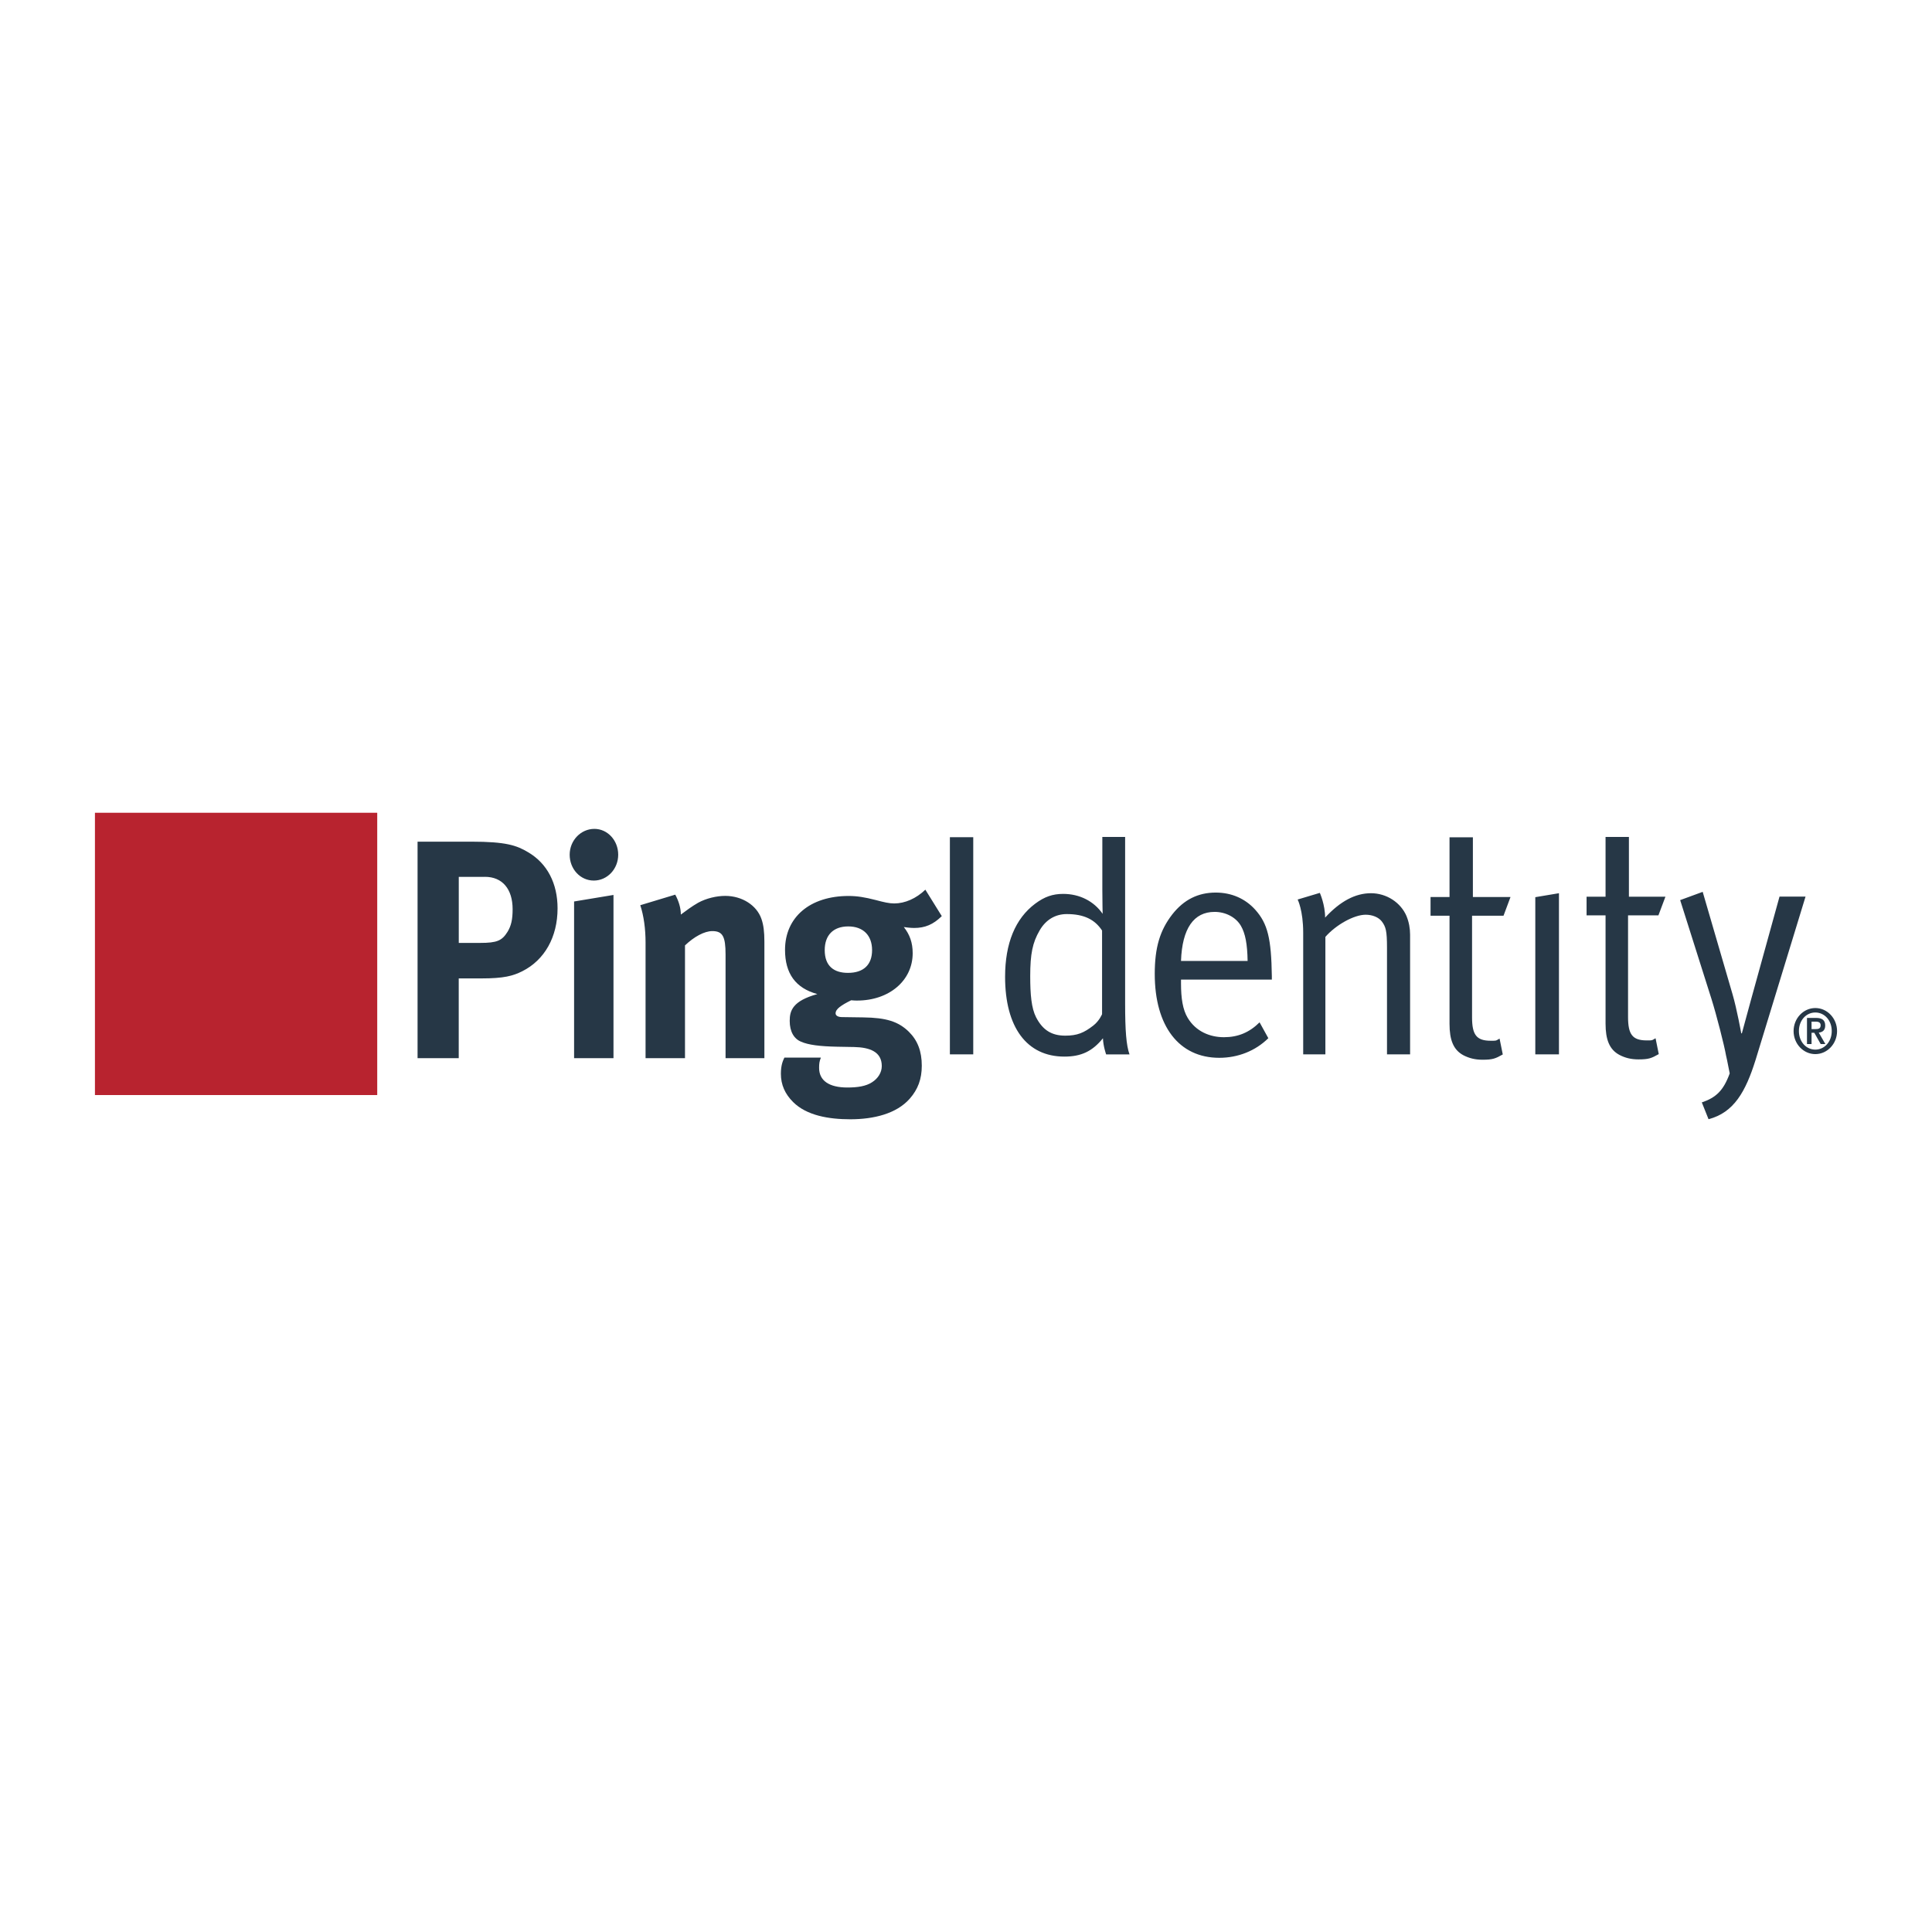
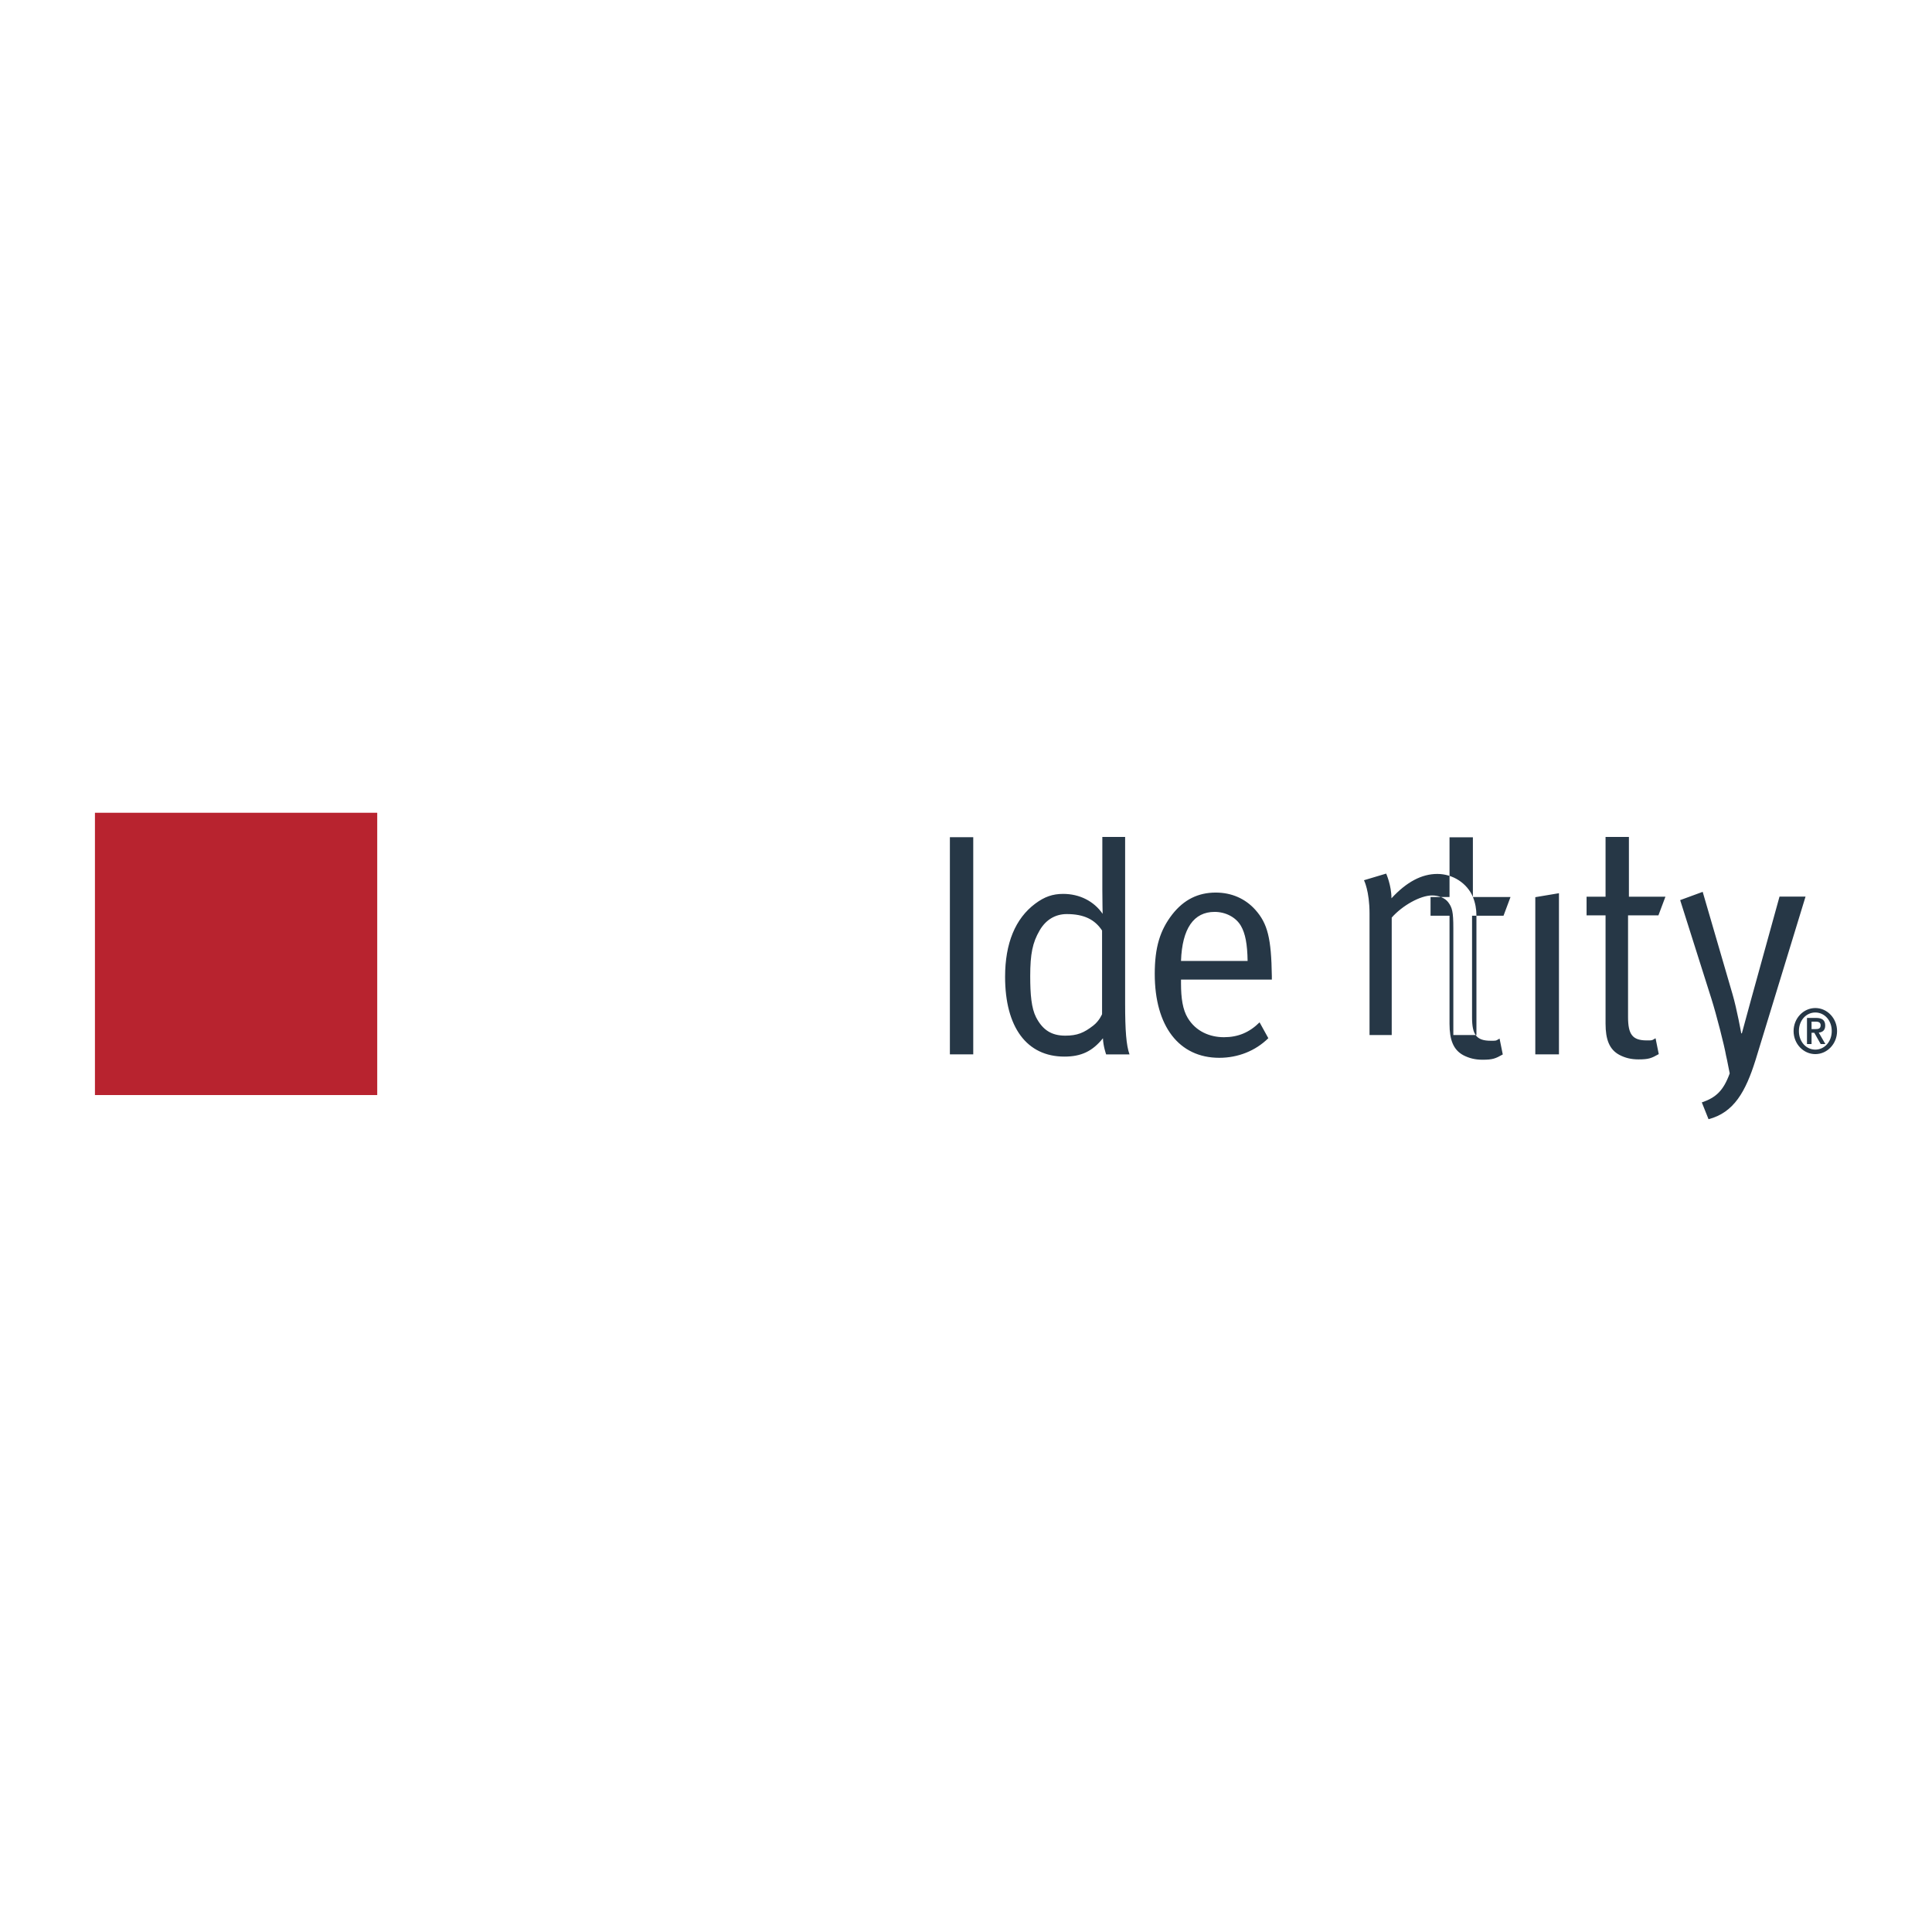
<svg xmlns="http://www.w3.org/2000/svg" id="Layer_1" data-name="Layer 1" viewBox="0 0 512 512">
  <defs>
    <style>
      .cls-1 {
        fill: #263746;
      }

      .cls-1, .cls-2 {
        fill-rule: evenodd;
        stroke-width: 0px;
      }

      .cls-2 {
        fill: #b8232f;
      }
    </style>
  </defs>
  <g id="Navigation">
    <g id="Unified-Header-Signed-Out">
      <g id="Stacked-Group">
        <g id="Group">
          <g id="PingIdentity_Logo_H" data-name="PingIdentity Logo H">
            <polygon id="Fill-1" class="cls-2" points="25.16 290.2 99.97 290.2 99.97 215.39 25.16 215.39 25.16 290.2" />
-             <path id="Fill-3" class="cls-1" d="M406.87,237.76l6.27-1.05v42.7h-6.27v-41.65ZM431.45,242.58v26.93c0,4.62,1.16,6.21,4.95,6.21,1.71,0,1.26.02,2.34-.57l.85,4.2c-1.94,1.09-2.65,1.4-5.36,1.4-2.01,0-3.56-.41-5.03-1.17-2.71-1.43-3.71-4.11-3.71-8.31v-28.69h-5.03v-4.95h5.03v-15.83h6.19v15.83h9.68l-1.86,4.95h-8.05ZM481.08,278.16c-2.41,0-4.35-2.06-4.35-4.92s1.94-4.92,4.35-4.92,4.35,2.06,4.35,4.92-1.95,4.92-4.35,4.92ZM481.08,267.14c-3.17,0-5.76,2.74-5.76,6.11s2.59,6.1,5.76,6.1,5.76-2.74,5.76-6.1-2.58-6.11-5.76-6.11ZM480.08,272.72v-1.98h1.08c.62,0,1.33.13,1.33.95,0,.93-.62,1.03-1.34,1.03h-1.07ZM483.7,271.79c0-1.46-.85-2.03-2.41-2.03h-2.42v6.92h1.21v-2.98h.73l1.69,2.98h1.24l-1.75-3.03c1.07-.11,1.71-.68,1.71-1.86ZM478.48,237.63l-13.24,43.28c-2.63,8.39-5.73,13.93-12.46,15.69l-1.78-4.45c3.77-1.28,5.74-3.14,7.39-7.69-.62-3.3-.97-4.73-.97-4.73-.46-2.68-2.55-10.83-3.87-15.02l-8.29-26.17,5.97-2.19,7.9,27.1c1.16,3.95,2.32,10.4,2.32,10.4h.16s1.47-5.37,2.4-8.81l7.58-27.43h6.89ZM292.06,268.76s-.7,1.76-2.32,3.02c-2.48,1.93-4.26,2.68-7.43,2.68-3.56,0-5.96-1.43-7.74-4.87-1.24-2.43-1.55-6.04-1.55-10.91,0-5.87.62-8.89,2.48-12.08,1.63-2.85,4.18-4.36,7.2-4.36,4.56,0,7.43,1.43,9.36,4.36v22.15ZM298.17,221.8h-6.04v13.91c0,3.02.08,6.46.08,6.46-2.32-3.36-6.12-5.28-10.45-5.28-2.79,0-4.96.75-7.43,2.6-5.26,3.94-7.97,10.48-7.97,19.38,0,13.34,5.73,21.14,15.71,21.14,4.49,0,7.44-1.42,10.22-4.86.08,2.17.85,4.28.85,4.28h6.19c-.86-2.44-1.16-6.3-1.16-13.5v-44.11ZM390.34,237.72h9.96l-1.85,4.95h-8.34v26.93c0,4.62,1.16,6.21,4.95,6.21,1.71,0,1.26.02,2.34-.57l.85,4.2c-1.94,1.09-2.65,1.4-5.37,1.4-2.01,0-3.56-.42-5.03-1.17-2.71-1.43-3.71-4.11-3.71-8.31v-28.69h-5.03v-4.95h5.03v-15.83h6.19v15.83ZM372.76,242.83c.62,1.51.93,3.19.93,4.87v31.71h-6.12v-28.28c0-4.45-.31-5.53-1.39-6.96-.85-1.09-2.48-1.76-4.26-1.76-3.1,0-7.89,2.69-10.68,5.87v31.13h-5.88v-32.22c0-5.96-1.47-8.81-1.47-8.81l5.88-1.76s1.4,3.1,1.4,6.55c4.02-4.36,8.04-6.46,12.15-6.46s7.9,2.44,9.45,6.12ZM312.98,254.66c.3-8.64,3.4-13,8.9-13,2.95,0,5.65,1.43,6.97,3.69,1.16,2.01,1.71,4.78,1.78,9.31h-17.64ZM322.19,236.54c-4.65,0-8.44,1.85-11.53,5.79-3.25,4.2-4.64,8.73-4.64,15.77,0,13.84,6.42,22.23,17.1,22.23,4.96,0,9.6-1.84,13-5.2l-2.32-4.2c-2.71,2.69-5.72,3.94-9.44,3.94s-7.43-1.51-9.6-5.11c-1.32-2.18-1.78-5.2-1.78-9.14v-1.01h24.07v-.92c-.15-9.98-1.09-13.92-4.41-17.62-2.64-2.93-6.27-4.53-10.45-4.53ZM251.73,279.41h6.19v-57.55h-6.19v57.55Z" />
-             <path id="Path-2" class="cls-1" d="M245.22,235.76l4.36,7.02c-2.26,2.23-4.44,3.14-7.33,3.14-1.01,0-2.11-.16-2.73-.24,1.56,1.97,2.35,4.12,2.35,6.93,0,7.26-6.24,12.55-14.74,12.55-.47,0-.78,0-1.56-.08-2.65,1.32-4.13,2.31-4.13,3.47,0,.58.62.99,1.71.99h0l5.62.08c6.08.08,9.27,1.07,12.08,3.8,2.34,2.31,3.43,5.2,3.43,9,0,3.55-1.02,6.27-3.2,8.75-3.5,3.97-9.51,5.45-15.75,5.45-5.69,0-11.54-.99-15.12-4.54-2.18-2.14-3.27-4.63-3.27-7.51,0-2.31.54-3.47.93-4.29h9.67c-.39.99-.47,1.57-.47,2.72,0,3.39,2.66,5.2,7.49,5.2,2.65,0,4.91-.32,6.55-1.4,1.56-.99,2.57-2.56,2.57-4.29,0-3.79-3.19-4.95-7.33-5.04h0l-4.44-.08c-4.68-.09-7.71-.49-9.59-1.32-1.87-.74-3.04-2.64-3.04-5.53,0-2.72.78-5.29,7.33-7.1-5.77-1.57-8.57-5.45-8.57-11.72,0-8.67,6.63-14.28,16.84-14.28,2.26,0,4.29.33,7.17,1.07,2.18.58,3.58.91,4.91.91,2.88,0,5.85-1.32,8.26-3.64h0ZM178.95,237.09c.94,1.74,1.48,3.55,1.48,5.28,1.56-1.16,2.88-2.15,4.6-3.14,2.1-1.15,4.83-1.81,7.17-1.81,4.44,0,8.34,2.47,9.59,6.11.55,1.57.78,3.38.78,6.02v30.88h-10.29v-27.49c0-4.79-.78-6.19-3.51-6.19-2.1,0-4.83,1.49-7.24,3.79v29.89h-10.45v-30.63c0-3.63-.47-7.1-1.4-9.91l9.27-2.8ZM162.58,237.16v43.27h-10.44v-41.53l10.44-1.73ZM124.92,223.05c9.2,0,12.01.99,15.05,2.81,5.06,2.97,7.79,8.26,7.79,14.86,0,7.59-3.43,13.7-9.35,16.67-2.5,1.24-4.84,1.9-10.84,1.9h-6v21.14h-10.91v-57.38h14.26ZM224.8,245.51c-3.97,0-6.24,2.32-6.24,6.28,0,4.29,2.5,6.03,6.16,6.03,4.13,0,6.39-2.14,6.39-6.03s-2.34-6.28-6.32-6.28ZM128.51,232.38h-6.93v17.5h5.69c4.44,0,5.77-.58,7.25-2.97.94-1.56,1.33-3.22,1.33-5.95,0-5.37-2.73-8.59-7.33-8.59h0ZM157.51,219.66c3.51,0,6.32,3.06,6.32,6.85s-2.89,6.85-6.47,6.85-6.39-3.06-6.39-6.85,2.96-6.85,6.55-6.85Z" />
+             <path id="Fill-3" class="cls-1" d="M406.87,237.76l6.27-1.05v42.7h-6.27v-41.65ZM431.45,242.58v26.93c0,4.62,1.16,6.21,4.95,6.21,1.71,0,1.26.02,2.34-.57l.85,4.2c-1.94,1.09-2.65,1.4-5.36,1.4-2.01,0-3.56-.41-5.03-1.17-2.71-1.43-3.71-4.11-3.71-8.31v-28.69h-5.03v-4.95h5.03v-15.83h6.19v15.83h9.68l-1.86,4.95h-8.05ZM481.08,278.16c-2.41,0-4.35-2.06-4.35-4.92s1.94-4.92,4.35-4.92,4.35,2.06,4.35,4.92-1.95,4.92-4.35,4.92ZM481.08,267.14c-3.17,0-5.76,2.74-5.76,6.11s2.59,6.1,5.76,6.1,5.76-2.74,5.76-6.1-2.58-6.11-5.76-6.11ZM480.08,272.72v-1.98h1.08c.62,0,1.33.13,1.33.95,0,.93-.62,1.03-1.34,1.03h-1.07ZM483.7,271.79c0-1.46-.85-2.03-2.41-2.03h-2.42v6.92h1.21v-2.98h.73l1.69,2.98h1.24l-1.75-3.03c1.07-.11,1.71-.68,1.71-1.86ZM478.48,237.63l-13.24,43.28c-2.63,8.39-5.73,13.93-12.46,15.69l-1.78-4.45c3.77-1.28,5.74-3.14,7.39-7.69-.62-3.3-.97-4.73-.97-4.73-.46-2.68-2.55-10.83-3.87-15.02l-8.29-26.17,5.97-2.19,7.9,27.1c1.16,3.95,2.32,10.4,2.32,10.4h.16s1.47-5.37,2.4-8.81l7.58-27.43h6.89ZM292.06,268.76s-.7,1.76-2.32,3.02c-2.48,1.93-4.26,2.68-7.43,2.68-3.56,0-5.96-1.43-7.74-4.87-1.24-2.43-1.55-6.04-1.55-10.91,0-5.87.62-8.89,2.48-12.08,1.63-2.85,4.18-4.36,7.2-4.36,4.56,0,7.43,1.43,9.36,4.36v22.15ZM298.17,221.8h-6.04v13.91c0,3.02.08,6.46.08,6.46-2.32-3.36-6.12-5.28-10.45-5.28-2.79,0-4.96.75-7.43,2.6-5.26,3.94-7.97,10.48-7.97,19.38,0,13.34,5.73,21.14,15.71,21.14,4.49,0,7.44-1.42,10.22-4.86.08,2.17.85,4.28.85,4.28h6.19c-.86-2.44-1.16-6.3-1.16-13.5v-44.11ZM390.34,237.72h9.96l-1.85,4.95h-8.34v26.93c0,4.62,1.16,6.21,4.95,6.21,1.71,0,1.26.02,2.34-.57l.85,4.2c-1.94,1.09-2.65,1.4-5.37,1.4-2.01,0-3.56-.42-5.03-1.17-2.71-1.43-3.71-4.11-3.71-8.31v-28.69h-5.03v-4.95h5.03v-15.83h6.19v15.83Zc.62,1.51.93,3.19.93,4.87v31.71h-6.12v-28.28c0-4.45-.31-5.53-1.39-6.96-.85-1.09-2.48-1.76-4.26-1.76-3.1,0-7.89,2.69-10.68,5.87v31.13h-5.88v-32.22c0-5.96-1.47-8.81-1.47-8.81l5.88-1.76s1.4,3.1,1.4,6.55c4.02-4.36,8.04-6.46,12.15-6.46s7.9,2.44,9.45,6.12ZM312.98,254.66c.3-8.64,3.4-13,8.9-13,2.95,0,5.65,1.43,6.97,3.69,1.16,2.01,1.71,4.78,1.78,9.31h-17.64ZM322.19,236.54c-4.65,0-8.44,1.85-11.53,5.79-3.25,4.2-4.64,8.73-4.64,15.77,0,13.84,6.42,22.23,17.1,22.23,4.96,0,9.6-1.84,13-5.2l-2.32-4.2c-2.71,2.69-5.72,3.94-9.44,3.94s-7.43-1.51-9.6-5.11c-1.32-2.18-1.78-5.2-1.78-9.14v-1.01h24.07v-.92c-.15-9.98-1.09-13.92-4.41-17.62-2.64-2.93-6.27-4.53-10.45-4.53ZM251.73,279.41h6.19v-57.55h-6.19v57.55Z" />
          </g>
        </g>
      </g>
    </g>
  </g>
</svg>